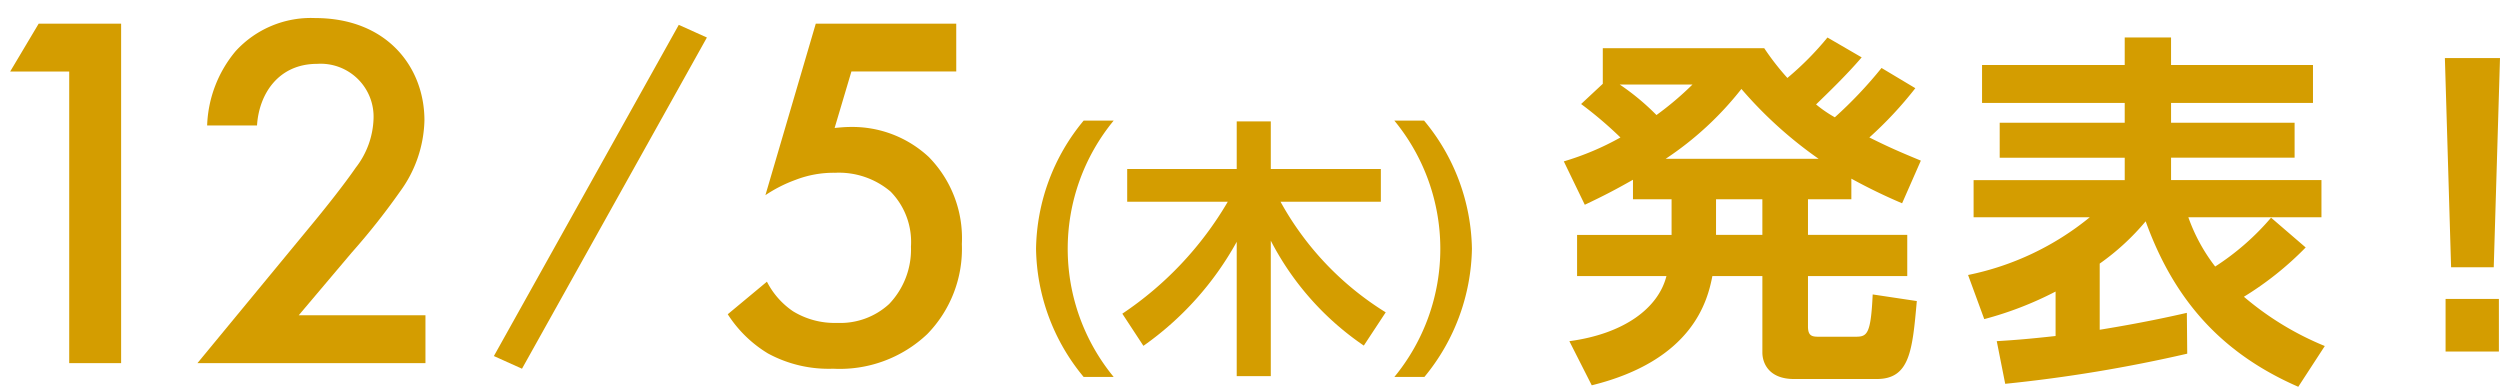
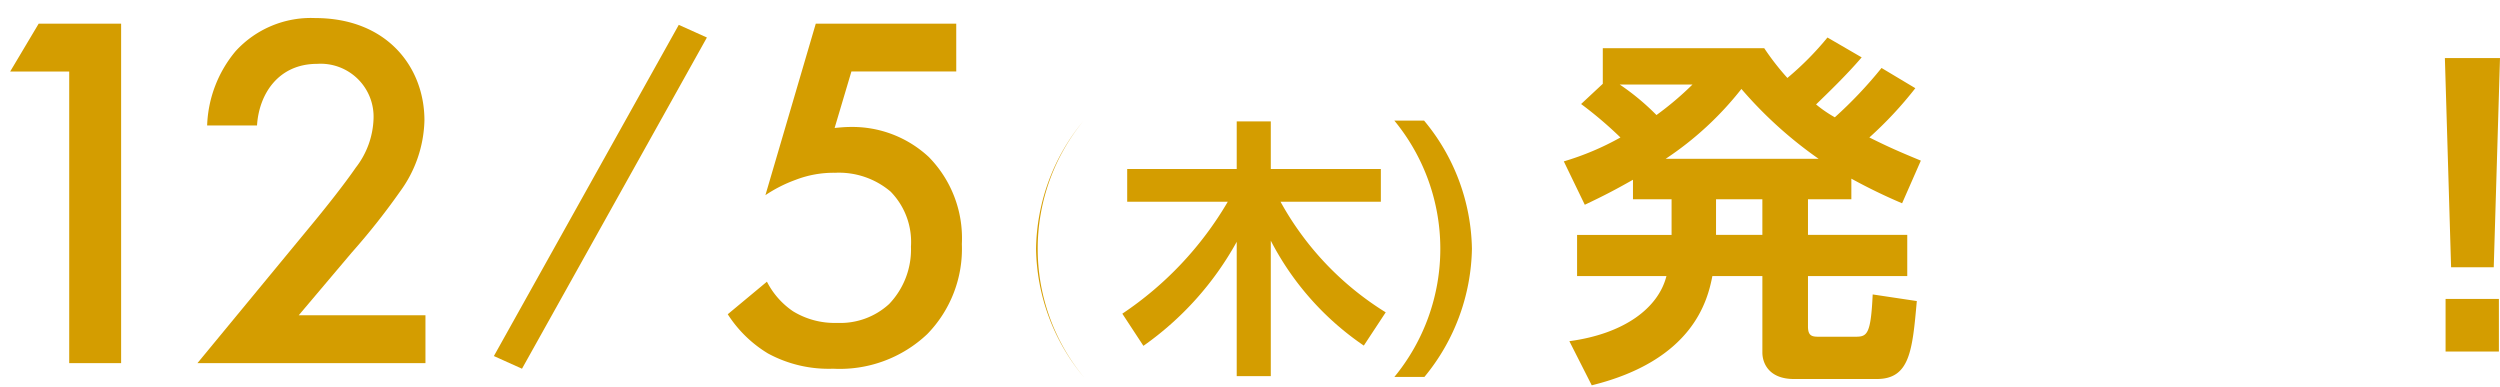
<svg xmlns="http://www.w3.org/2000/svg" width="245.62" height="38" viewBox="0 0 245.62 38">
  <defs>
    <clipPath id="clip-path">
      <rect id="長方形_1726" data-name="長方形 1726" width="245.62" height="38" transform="translate(-18)" fill="#d49d00" />
    </clipPath>
  </defs>
  <g id="グループ_3023" data-name="グループ 3023" transform="translate(18)" clip-path="url(#clip-path)">
    <path id="パス_11432" data-name="パス 11432" d="M2.8.55,0,5.251H5.8V33.9h5.1V.55Z" transform="translate(-17 1.774)" fill="#d49d00" />
    <path id="パス_11433" data-name="パス 11433" d="M45.8,33.9H23.4l11.55-14c1.151-1.4,2.9-3.6,4-5.2A8.239,8.239,0,0,0,40.7,9.9a5.2,5.2,0,0,0-5.549-5.4c-3.751,0-5.7,2.9-5.9,6.05h-4.9a12.008,12.008,0,0,1,2.8-7.3A10.007,10.007,0,0,1,34.95,0c7.1,0,10.75,4.85,10.75,10.05a12.283,12.283,0,0,1-2.4,7,67.628,67.628,0,0,1-4.751,6L33.35,29.2H45.8Z" transform="translate(-22 1.774)" fill="#d49d00" />
    <path id="パス_10141" data-name="パス 10141" d="M69.966,4.6l2.763,1.244L54.562,38.383,51.8,37.139Z" transform="translate(-21.277 -2.158)" fill="#d49d00" />
    <path id="パス_11434" data-name="パス 11434" d="M73.95,5.25h-10.3L62,10.8c.5-.05,1.051-.1,1.551-.1a11.013,11.013,0,0,1,7.7,2.95A11.383,11.383,0,0,1,74.5,22.2a11.986,11.986,0,0,1-3.4,8.851,12.5,12.5,0,0,1-9.25,3.4,12.478,12.478,0,0,1-6.4-1.5A12.132,12.132,0,0,1,51.5,29.1l3.849-3.2A7.789,7.789,0,0,0,57.9,28.8a7.816,7.816,0,0,0,4.35,1.15,7.086,7.086,0,0,0,5.1-1.85A7.745,7.745,0,0,0,69.5,22.451a7.064,7.064,0,0,0-2-5.4,7.846,7.846,0,0,0-5.45-1.85,10.363,10.363,0,0,0-3.9.7,13.641,13.641,0,0,0-2.95,1.5L60.149.55h13.8Z" transform="translate(2 1.774)" fill="#d49d00" />
-     <path id="パス_10143" data-name="パス 10143" d="M162.378,47.488A20.135,20.135,0,0,1,157.7,34.9,20.135,20.135,0,0,1,162.378,22.3h2.949a19.813,19.813,0,0,0,0,25.186Z" transform="translate(-73.91 -10.452)" fill="#d49d00" />
+     <path id="パス_10143" data-name="パス 10143" d="M162.378,47.488A20.135,20.135,0,0,1,157.7,34.9,20.135,20.135,0,0,1,162.378,22.3a19.813,19.813,0,0,0,0,25.186Z" transform="translate(-73.91 -10.452)" fill="#d49d00" />
    <path id="パス_10144" data-name="パス 10144" d="M173.649,41.341a33.722,33.722,0,0,0,10.362-11h-9.883V27.127h10.76V22.451h3.348v4.676h10.813v3.215h-9.857a29.489,29.489,0,0,0,10.335,10.866l-2.152,3.268a28,28,0,0,1-9.139-10.308V47.479h-3.348v-13.2A30.483,30.483,0,0,1,175.721,44.5Z" transform="translate(-81.383 -10.522)" fill="#d49d00" />
    <path id="パス_10145" data-name="パス 10145" d="M223.95,47.488a19.815,19.815,0,0,0,0-25.186h2.922a20.16,20.16,0,0,1,4.7,12.593A20.288,20.288,0,0,1,226.9,47.488Z" transform="translate(-104.958 -10.452)" fill="#d49d00" />
    <path id="パス_10151" data-name="パス 10151" d="M510.021,11.91a37.535,37.535,0,0,1-4.516,4.84c1.878.94,2.963,1.41,5.058,2.277l-1.842,4.19a54.361,54.361,0,0,1-4.986-2.42V22.82h-4.262v3.5h9.754v4.046h-9.754v4.95c0,.9.361,1.011,1.011,1.011h3.685c1.12,0,1.481-.253,1.662-4.154l4.335.65c-.434,4.877-.686,7.659-3.938,7.659H498.1c-2.493,0-3.107-1.589-3.107-2.6V30.371h-4.913c-.47,2.421-1.914,8.273-11.85,10.73l-2.2-4.336c5.383-.723,8.743-3.252,9.537-6.395h-8.779V26.325h9.284v-3.5h-3.793V20.906c-1.662.939-2.745,1.517-4.733,2.457L475.484,19.1a27.082,27.082,0,0,0,5.564-2.348,38.573,38.573,0,0,0-3.865-3.287l2.131-1.987v-3.5h15.86a25.444,25.444,0,0,0,2.276,2.926,29.508,29.508,0,0,0,3.938-3.974l3.36,1.951c-1.481,1.734-3.288,3.468-4.48,4.624a12.378,12.378,0,0,0,1.843,1.265A41.68,41.68,0,0,0,506.7,9.923Zm-29.046-.362a23.589,23.589,0,0,1,3.613,3,30.681,30.681,0,0,0,3.54-3Zm19.545,7.3a40.783,40.783,0,0,1-7.587-6.864,31.731,31.731,0,0,1-7.442,6.864Zm-5.528,3.973H490.44v3.5h4.552Z" transform="translate(-339.843 -3.245)" fill="#d49d00" />
-     <path id="パス_10152" data-name="パス 10152" d="M582.678,41.245c-7.37-3.215-12.139-8.345-14.993-16.257a23.621,23.621,0,0,1-4.516,4.155v6.5c4.227-.686,6.973-1.3,8.562-1.661l.037,4.01a144.143,144.143,0,0,1-17.883,2.962l-.831-4.191c1.807-.108,3.143-.217,5.78-.506V31.888a34.156,34.156,0,0,1-7.008,2.709l-1.59-4.335a27.56,27.56,0,0,0,11.958-5.672H550.779V20.942h14.848v-2.2H553.343V15.306h12.283V13.355H551.609V9.634h14.017V6.924h4.552v2.71h13.945v3.721H570.179v1.951h12.138v3.432H570.179v2.2h14.776V24.59H571.877a17.37,17.37,0,0,0,2.637,4.842,24.978,24.978,0,0,0,5.491-4.8l3.4,2.926a31.377,31.377,0,0,1-6.069,4.842,29.352,29.352,0,0,0,7.948,4.841Z" transform="translate(-374.877 -3.245)" fill="#d49d00" />
    <path id="パス_10153" data-name="パス 10153" d="M643.815,10.732,643.2,31.288H639.01L638.4,10.732ZM638.468,34.4h5.238v5.166h-5.238Z" transform="translate(-416.195 -5.03)" fill="#d49d00" />
  </g>
</svg>